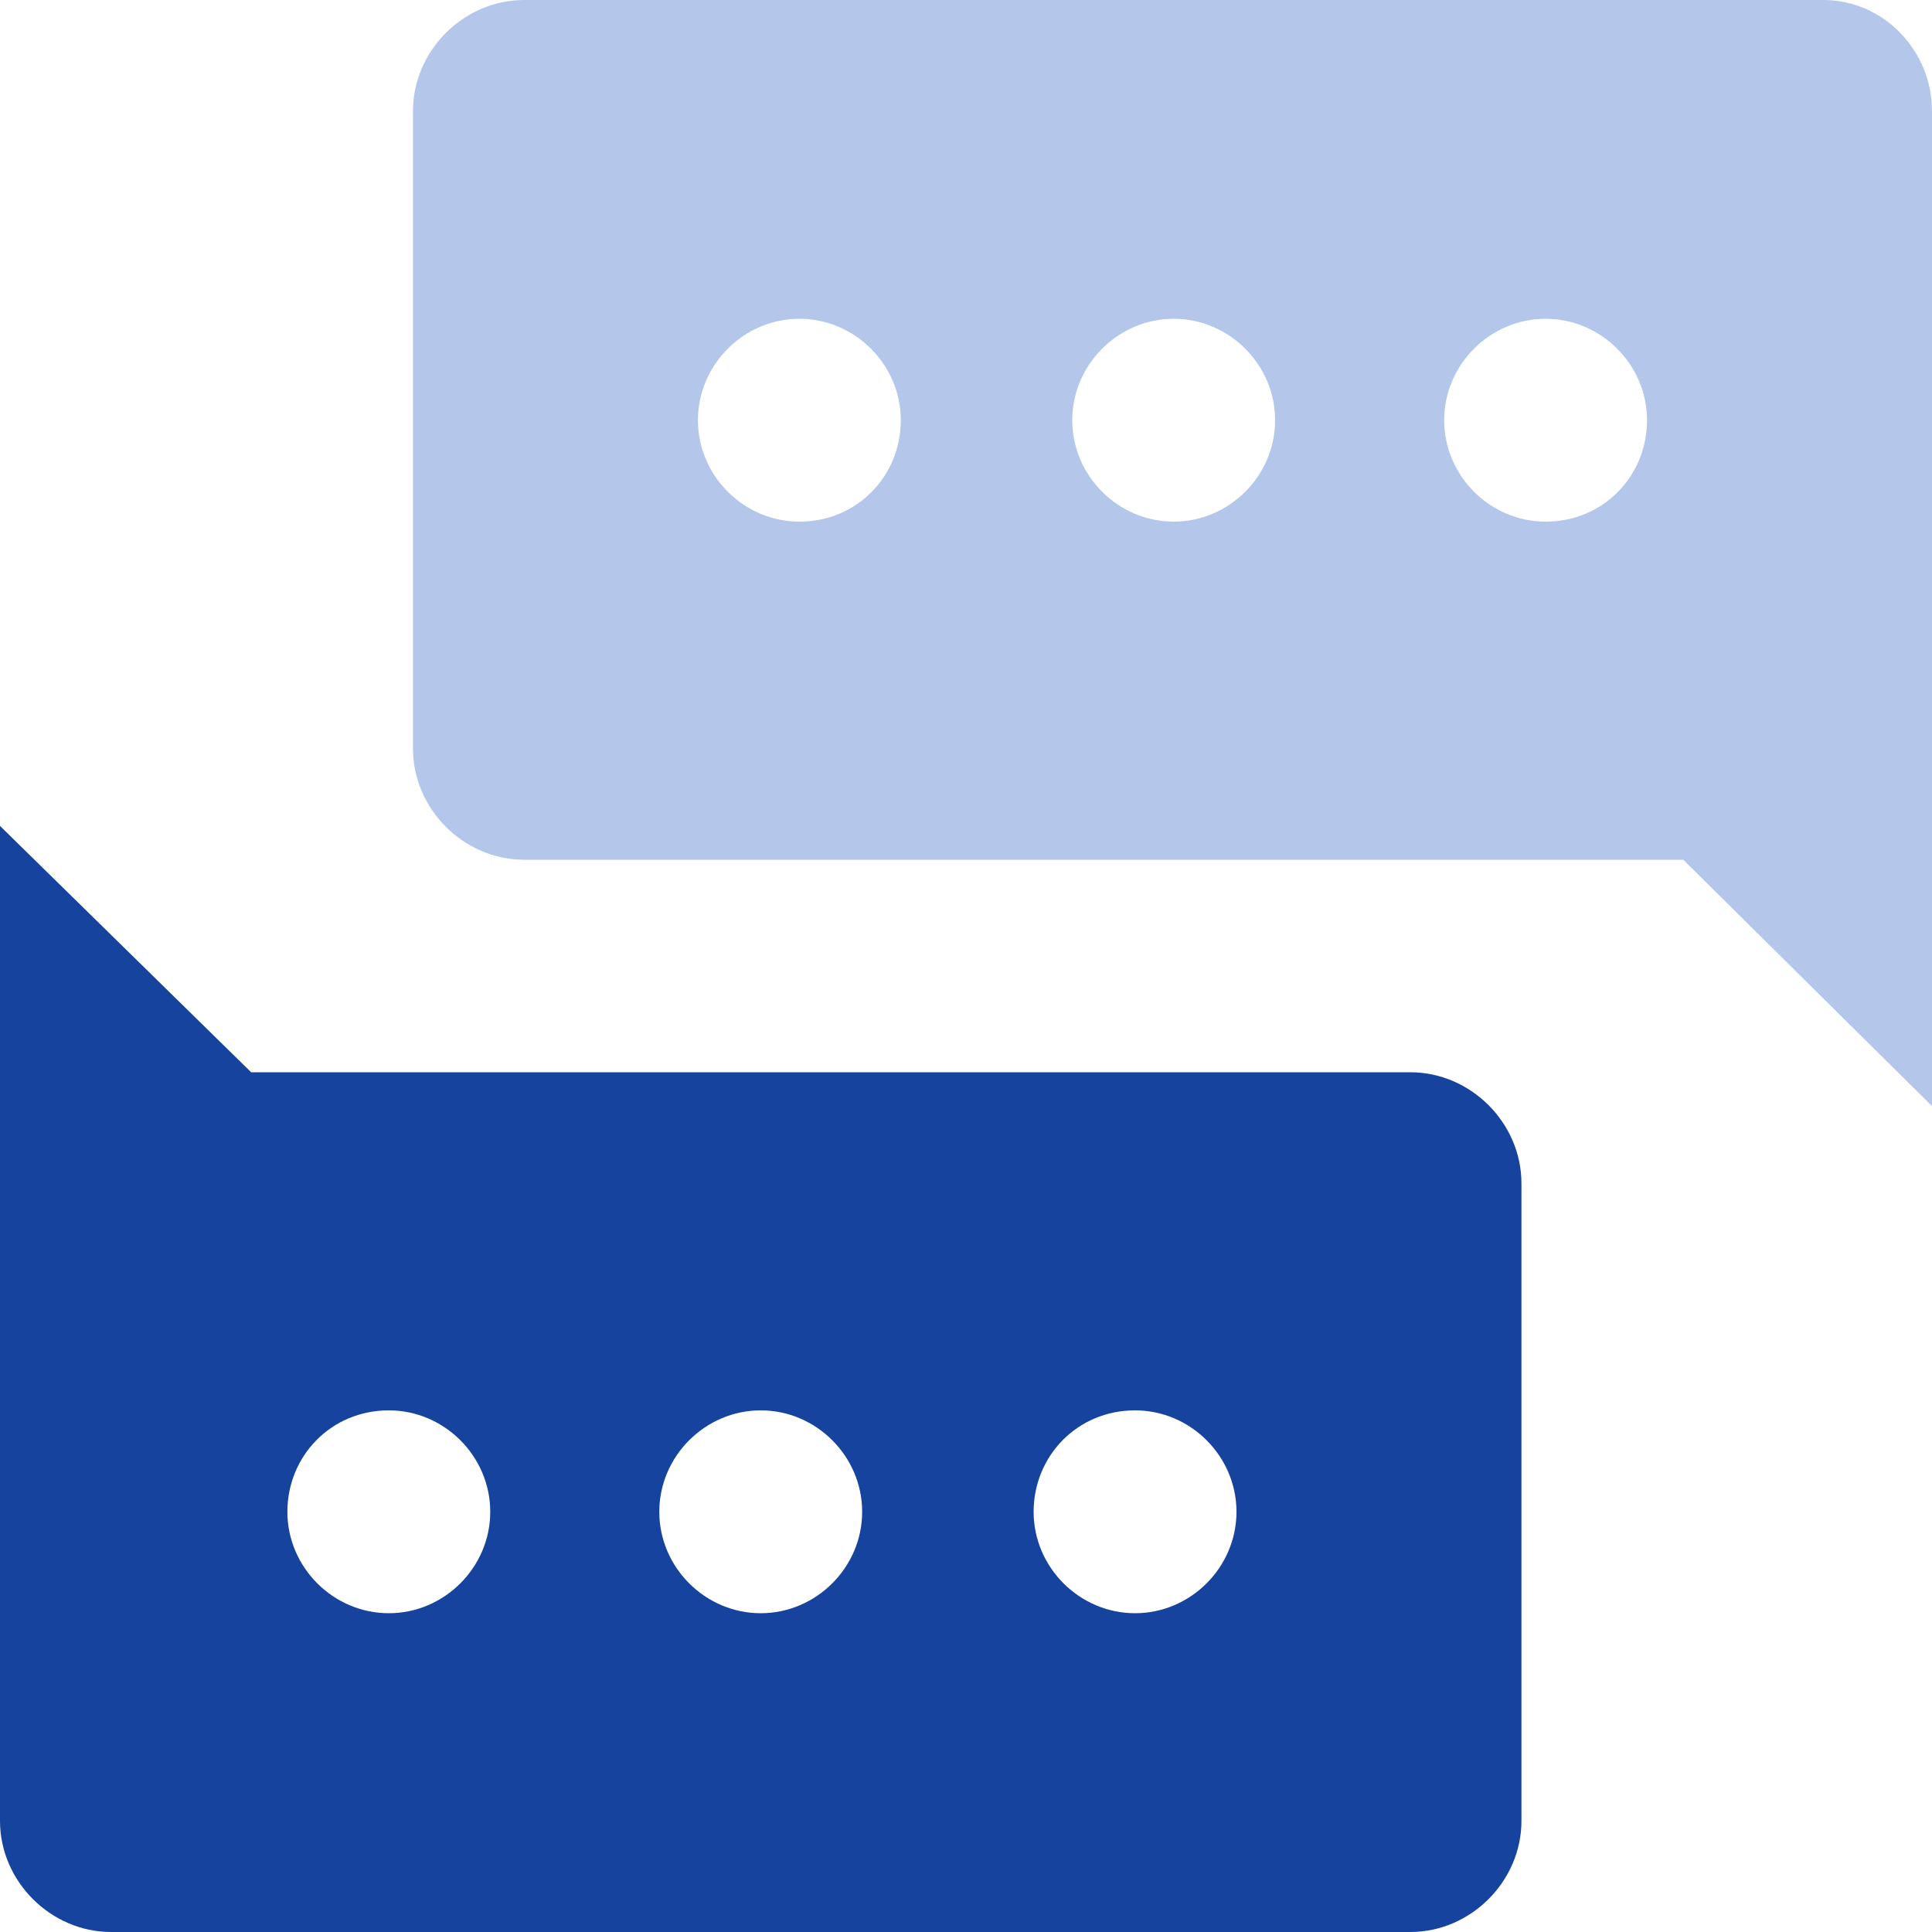
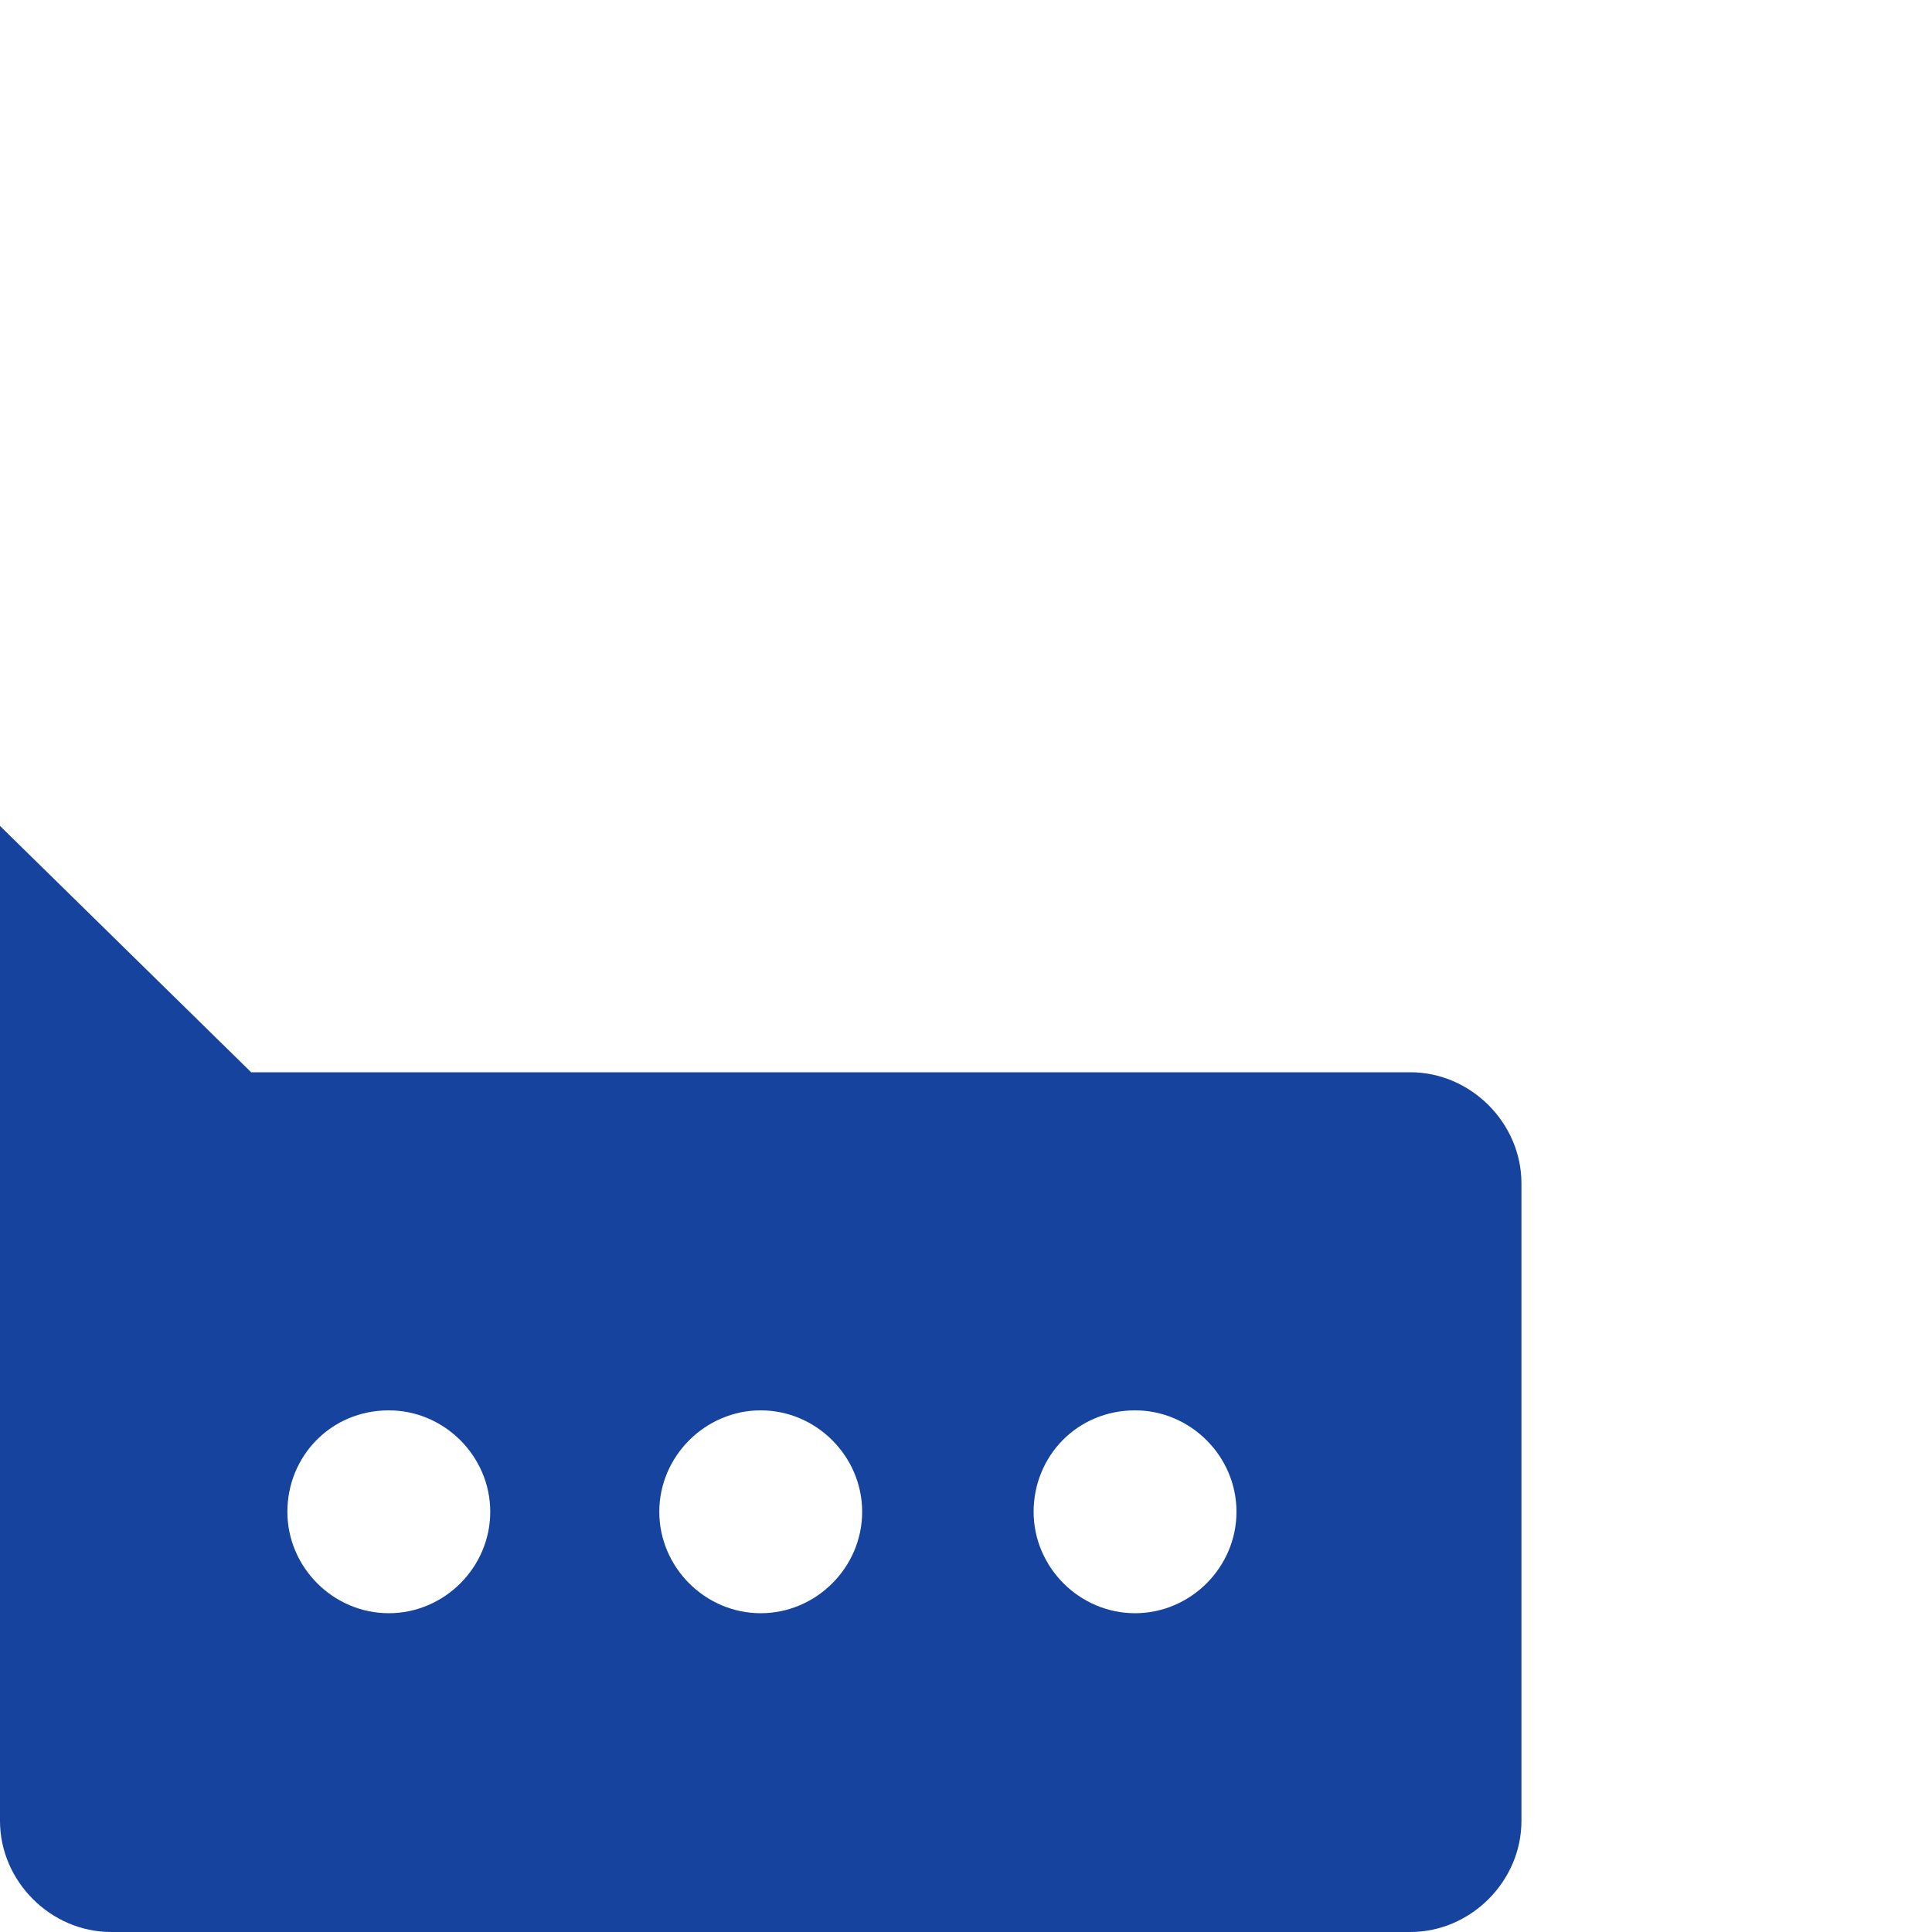
<svg xmlns="http://www.w3.org/2000/svg" width="80" height="80" viewBox="0 0 80 80" fill="none">
-   <path d="M75.5 0H21.7C19.2 0 17.1 2.1 17.1 4.6V31C17.1 33.5 19.2 35.6 21.7 35.6H69.7L80 45.8V4.6C80 2.1 78 0 75.5 0ZM33.1 21.6C30.8 21.6 28.9 19.7 28.9 17.4C28.9 15.1 30.8 13.2 33.1 13.2C35.4 13.2 37.3 15.1 37.3 17.4C37.3 19.7 35.5 21.6 33.1 21.6ZM48.6 21.6C46.3 21.6 44.4 19.7 44.4 17.4C44.4 15.1 46.3 13.2 48.6 13.2C50.9 13.2 52.8 15.1 52.8 17.4C52.8 19.7 50.9 21.6 48.6 21.6ZM64 21.6C61.7 21.6 59.8 19.7 59.8 17.4C59.8 15.1 61.7 13.2 64 13.2C66.3 13.2 68.2 15.1 68.2 17.4C68.2 19.7 66.4 21.6 64 21.6Z" fill="#B4C7EA" />
  <path d="M4.6 80H58.4C60.9 80 63 77.9 63 75.4V49C63 46.5 60.9 44.4 58.4 44.4H10.4L0 34.2V75.4C0 77.9 2.1 80 4.6 80ZM47 58.4C49.3 58.4 51.2 60.3 51.2 62.6C51.2 64.9 49.3 66.8 47 66.8C44.7 66.8 42.8 64.9 42.8 62.6C42.8 60.3 44.6 58.4 47 58.4ZM31.5 58.4C33.8 58.4 35.7 60.3 35.7 62.6C35.7 64.9 33.8 66.8 31.5 66.8C29.2 66.8 27.3 64.9 27.3 62.6C27.3 60.3 29.2 58.4 31.5 58.4ZM16.1 58.4C18.4 58.4 20.3 60.3 20.3 62.6C20.3 64.9 18.4 66.8 16.1 66.8C13.8 66.8 11.9 64.9 11.9 62.6C11.9 60.3 13.7 58.4 16.1 58.4Z" fill="#15439D" />
</svg>